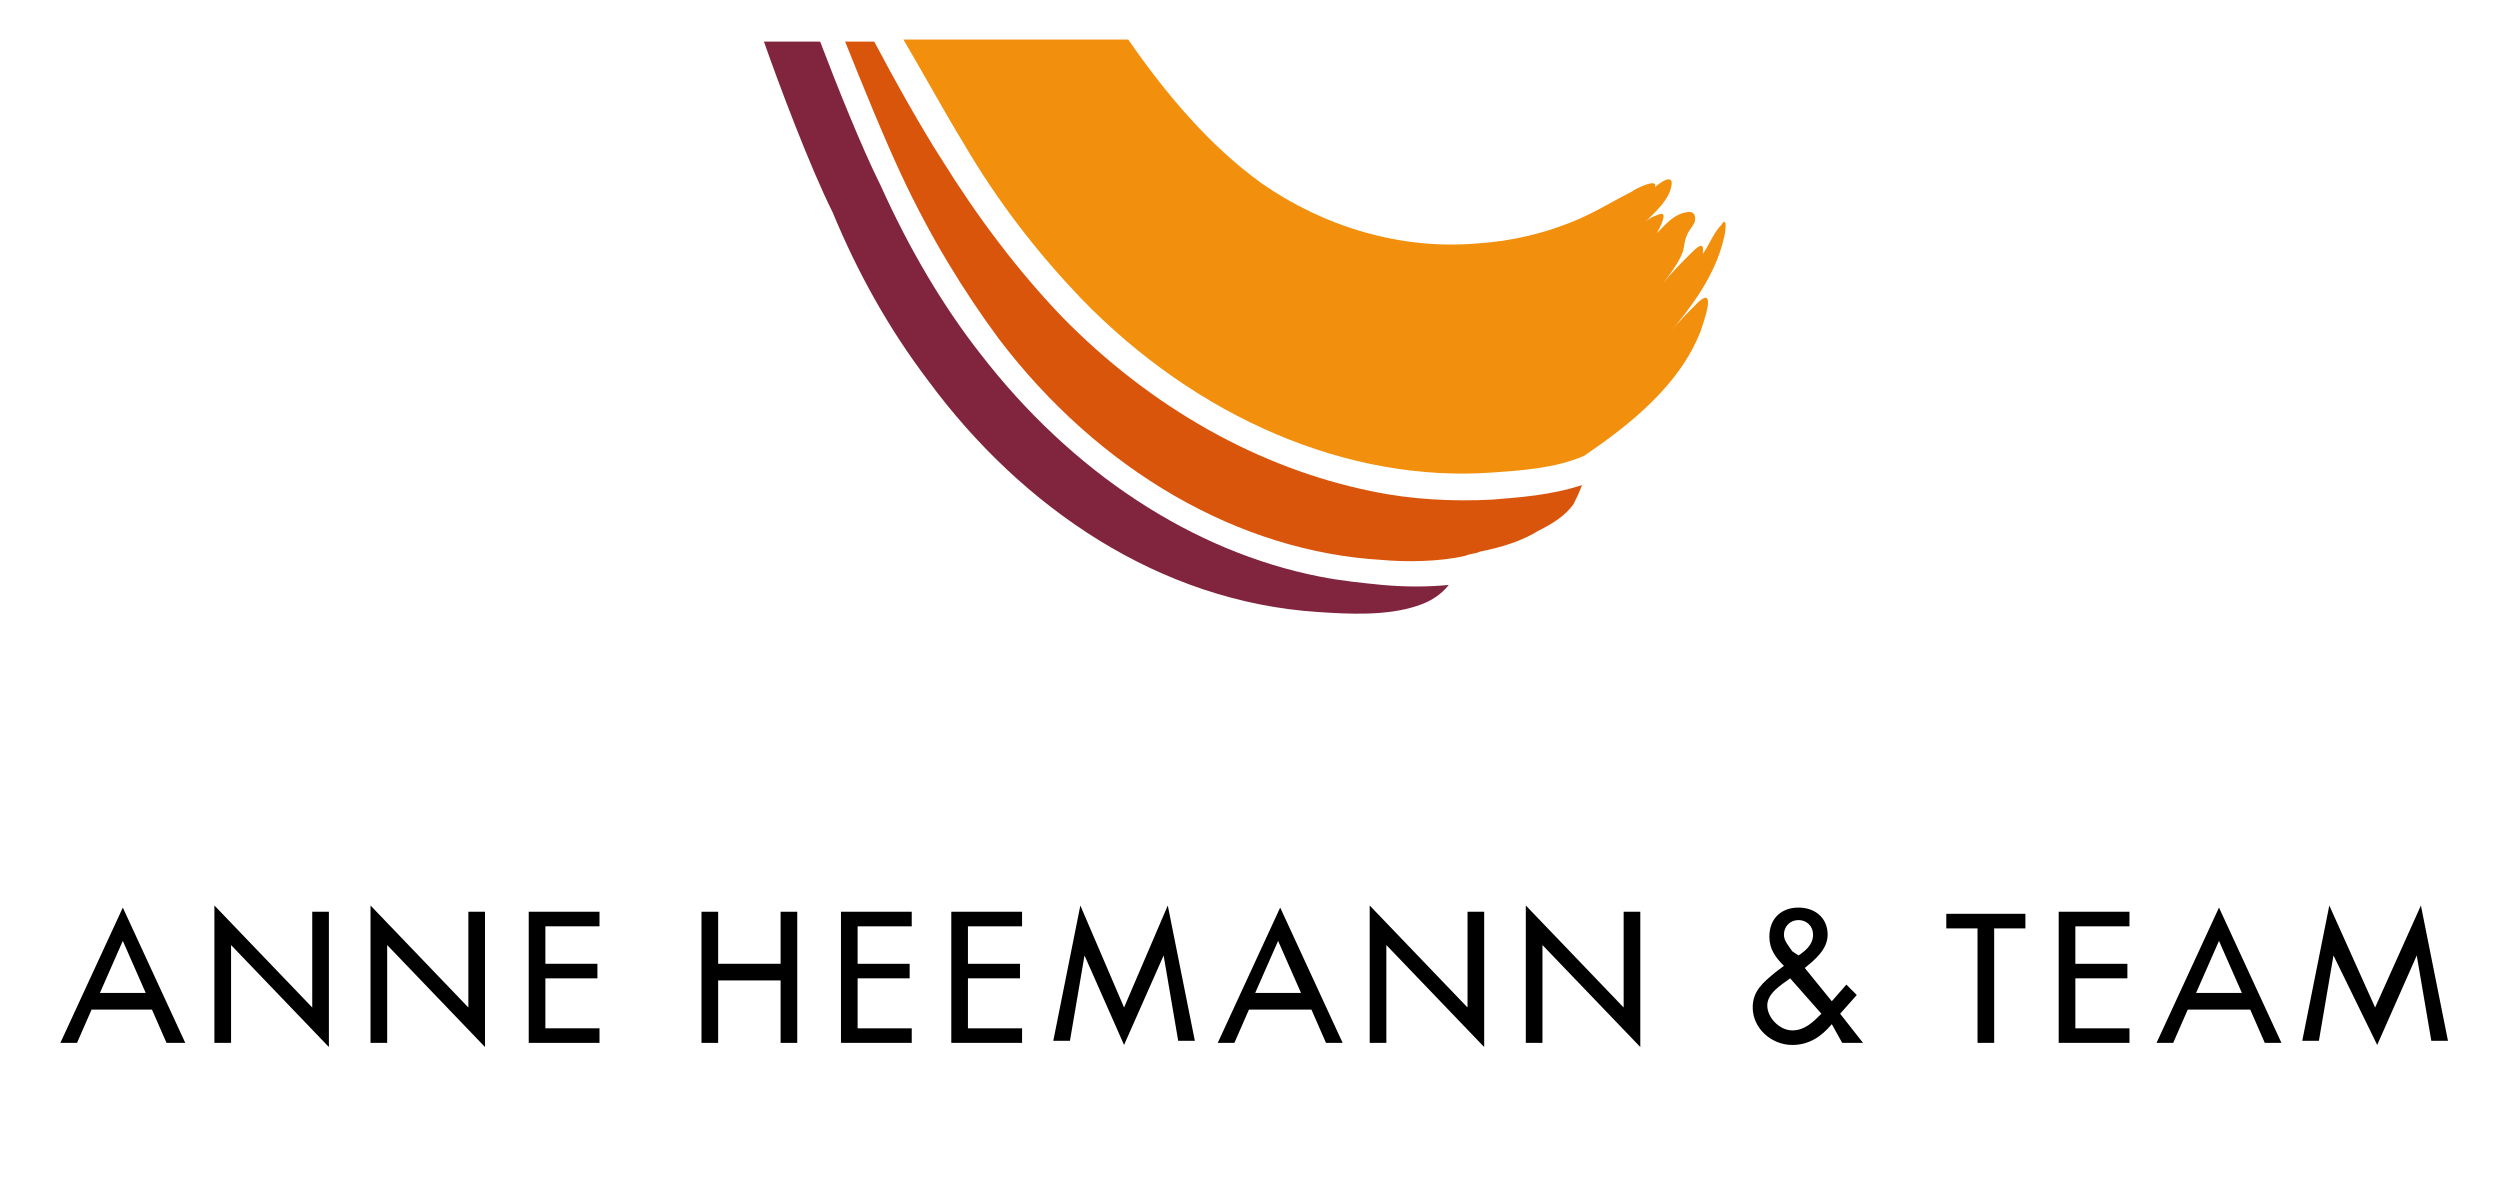
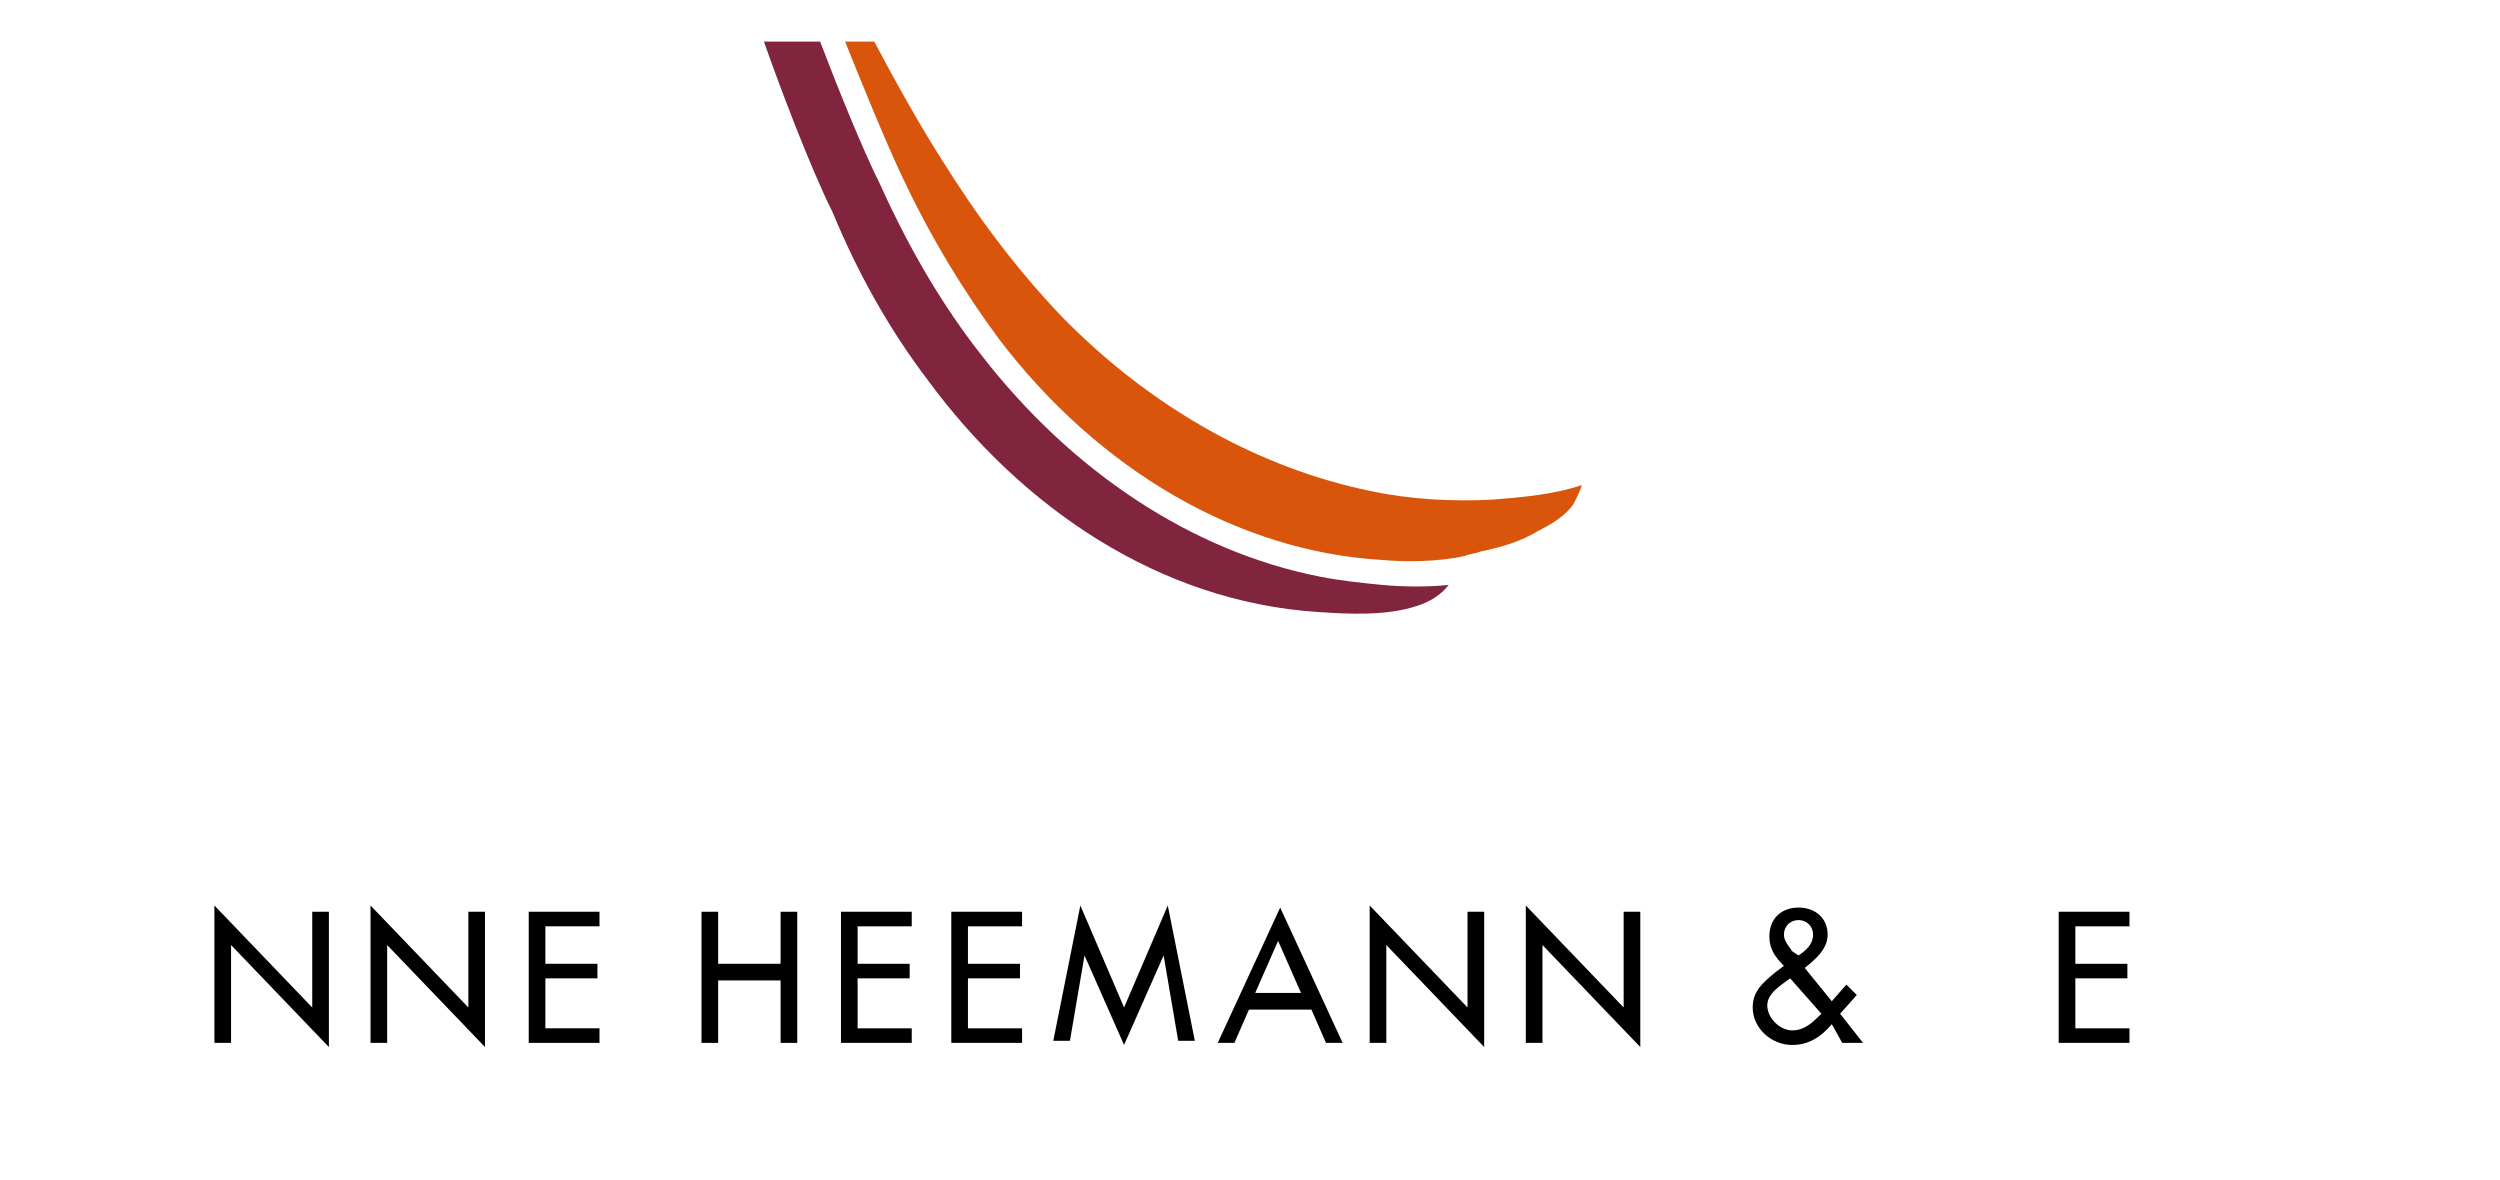
<svg xmlns="http://www.w3.org/2000/svg" version="1.1" id="Ebene_1" x="0px" y="0px" viewBox="0 0 120.1 56.7" style="enable-background:new 0 0 120.1 56.7;" xml:space="preserve">
  <style type="text/css">
	.st0{fill:#F28F0C;}
	.st1{fill:#DA550C;}
	.st2{fill:#81243D;}
	.st3{fill:none;}
</style>
  <g>
    <g>
      <g>
-         <path class="st0" d="M82.8,11.5c-0.4,1.7-1.5,3.2-2.6,4.5c0.4-0.5,0.9-1,1.4-1.5c0.9-0.8,0.2,1.1,0.1,1.4c-1,2.6-3.4,4.5-5.6,6     c-1.4,0.6-3,0.7-4.4,0.8c-6.9,0.5-14.2-2.6-19.8-8.4c-2-2.1-3.9-4.5-5.6-7.4c-0.8-1.3-1.9-3.3-2.9-5h10.8C56,4.5,58.1,7,60.6,8.8     c3,2.1,6.7,3.2,10.3,2.9c1.7-0.1,3.4-0.5,5-1.2c0.9-0.4,1.7-0.9,2.5-1.3c0.1-0.1,1.3-0.7,1.1-0.2c0.2-0.2,0.9-0.7,0.8-0.1     c-0.1,0.7-0.8,1.3-1.3,1.8c0.2-0.2,0.4-0.3,0.7-0.4c0.5-0.2,0,0.7-0.1,0.9c0.4-0.4,0.8-0.9,1.4-1c0.4-0.1,0.5,0.2,0.4,0.5     c-0.1,0.2-0.3,0.4-0.4,0.7s-0.1,0.6-0.2,0.8c-0.2,0.5-0.6,1-0.9,1.4c0.4-0.5,0.9-1,1.3-1.4c0.3-0.3,0.7-0.7,0.6,0     c0.3-0.4,0.5-1,0.9-1.4C83,10.3,82.9,11.2,82.8,11.5z" />
        <path class="st1" d="M75.6,24.2c-0.4,0.6-1.1,1-1.7,1.3c-0.8,0.5-1.8,0.8-2.8,1c-0.2,0.1-0.5,0.1-0.7,0.2c-1.3,0.3-2.9,0.3-4,0.2     c-6.9-0.4-13.6-4.3-18.4-10.6c-1.7-2.3-3.3-4.9-4.7-7.9C42.5,6.7,41.4,4,40.6,2H42c1,1.9,2.3,4.2,3.2,5.6     c1.8,2.9,3.7,5.4,5.8,7.6c4.3,4.4,9.5,7.3,14.9,8.4c1.9,0.4,3.9,0.5,5.8,0.4c1.2-0.1,2.8-0.2,4.3-0.7     C75.9,23.6,75.7,24,75.6,24.2z" />
        <path class="st2" d="M68.1,29.1c-1.5,0.5-3.3,0.4-4.8,0.3c-7.6-0.5-14.2-5-18.7-11.1c-1.9-2.5-3.4-5.2-4.6-8.1     C38.9,8,37.4,4,36.7,2h2.7c0.8,2.1,2,5.1,2.9,6.9c1.4,3.1,3,5.8,4.8,8.1c4.4,5.7,10.2,9.5,16.3,10.7c1,0.2,2,0.3,3,0.4     c1.1,0.1,2.2,0.1,3.2,0C69.2,28.6,68.7,28.9,68.1,29.1z" />
      </g>
      <g>
-         <path d="M4.4,48.5l-0.7,1.6H2.9l3-6.5l3,6.5H8l-0.7-1.6H4.4z M5.9,45.2l-1.1,2.5H7L5.9,45.2z" />
        <path d="M10.3,43.5l4.7,4.9v-4.6h0.8v6.5l-4.7-4.9v4.7h-0.8V43.5z" />
        <path d="M17.8,43.5l4.7,4.9v-4.6h0.8v6.5l-4.7-4.9v4.7h-0.8V43.5z" />
        <path d="M25.4,43.8h3.4v0.7h-2.6v1.8h2.5V47h-2.5v2.4h2.6v0.7h-3.4V43.8z" />
        <path d="M37.5,46.3v-2.5h0.8v6.3h-0.8v-3h-3v3h-0.8v-6.3h0.8v2.5H37.5z" />
        <path d="M40.4,43.8h3.4v0.7h-2.6v1.8h2.5V47h-2.5v2.4h2.6v0.7h-3.4V43.8z" />
        <path d="M45.7,43.8h3.4v0.7h-2.6v1.8H49V47h-2.5v2.4h2.6v0.7h-3.4V43.8z" />
        <path d="M52.1,45.9L52.1,45.9l-0.7,4.1h-0.8l1.3-6.5l2.1,4.9l2.1-4.9l1.3,6.5h-0.8l-0.7-4.1h0L54,50.2L52.1,45.9z" />
        <path d="M60,48.5l-0.7,1.6h-0.8l3-6.5l3,6.5h-0.8l-0.7-1.6H60z M61.4,45.2l-1.1,2.5h2.2L61.4,45.2z" />
        <path d="M65.8,43.5l4.7,4.9v-4.6h0.8v6.5l-4.7-4.9v4.7h-0.8V43.5z" />
        <path d="M73.3,43.5l4.7,4.9v-4.6h0.8v6.5l-4.7-4.9v4.7h-0.8V43.5z" />
        <path d="M88,49.2c-0.5,0.6-1.1,1-1.9,1c-1,0-1.9-0.8-1.9-1.8c0-0.8,0.5-1.2,1.1-1.7l0.4-0.3C85.3,46,85,45.6,85,45     c0-0.9,0.6-1.4,1.4-1.4c0.8,0,1.4,0.5,1.4,1.3c0,0.7-0.6,1.2-1.1,1.6l1.3,1.6l0.7-0.8l0.5,0.5l-0.8,0.9l1.1,1.4h-1L88,49.2z      M86,47c-0.4,0.3-1.1,0.7-1.1,1.3s0.6,1.2,1.2,1.2c0.6,0,1-0.4,1.4-0.8L86,47L86,47z M86.4,45.9c0.3-0.2,0.7-0.5,0.7-1     c0-0.4-0.3-0.7-0.7-0.7c-0.4,0-0.7,0.3-0.7,0.7c0,0.3,0.2,0.5,0.4,0.8L86.4,45.9L86.4,45.9z" />
-         <path d="M95.8,50.1H95v-5.5h-1.5v-0.7h3.8v0.7h-1.5V50.1z" />
        <path d="M98.9,43.8h3.4v0.7h-2.6v1.8h2.5V47h-2.5v2.4h2.6v0.7h-3.4V43.8z" />
-         <path d="M105.1,48.5l-0.7,1.6h-0.8l3-6.5l3,6.5h-0.8l-0.7-1.6H105.1z M106.6,45.2l-1.1,2.5h2.2L106.6,45.2z" />
-         <path d="M112.1,45.9L112.1,45.9l-0.7,4.1h-0.8l1.3-6.5l2.2,4.9l2.2-4.9l1.3,6.5h-0.8l-0.7-4.1h0l-1.9,4.3L112.1,45.9z" />
      </g>
    </g>
    <rect x="-25.2" y="-26" class="st3" width="170" height="125" />
  </g>
</svg>